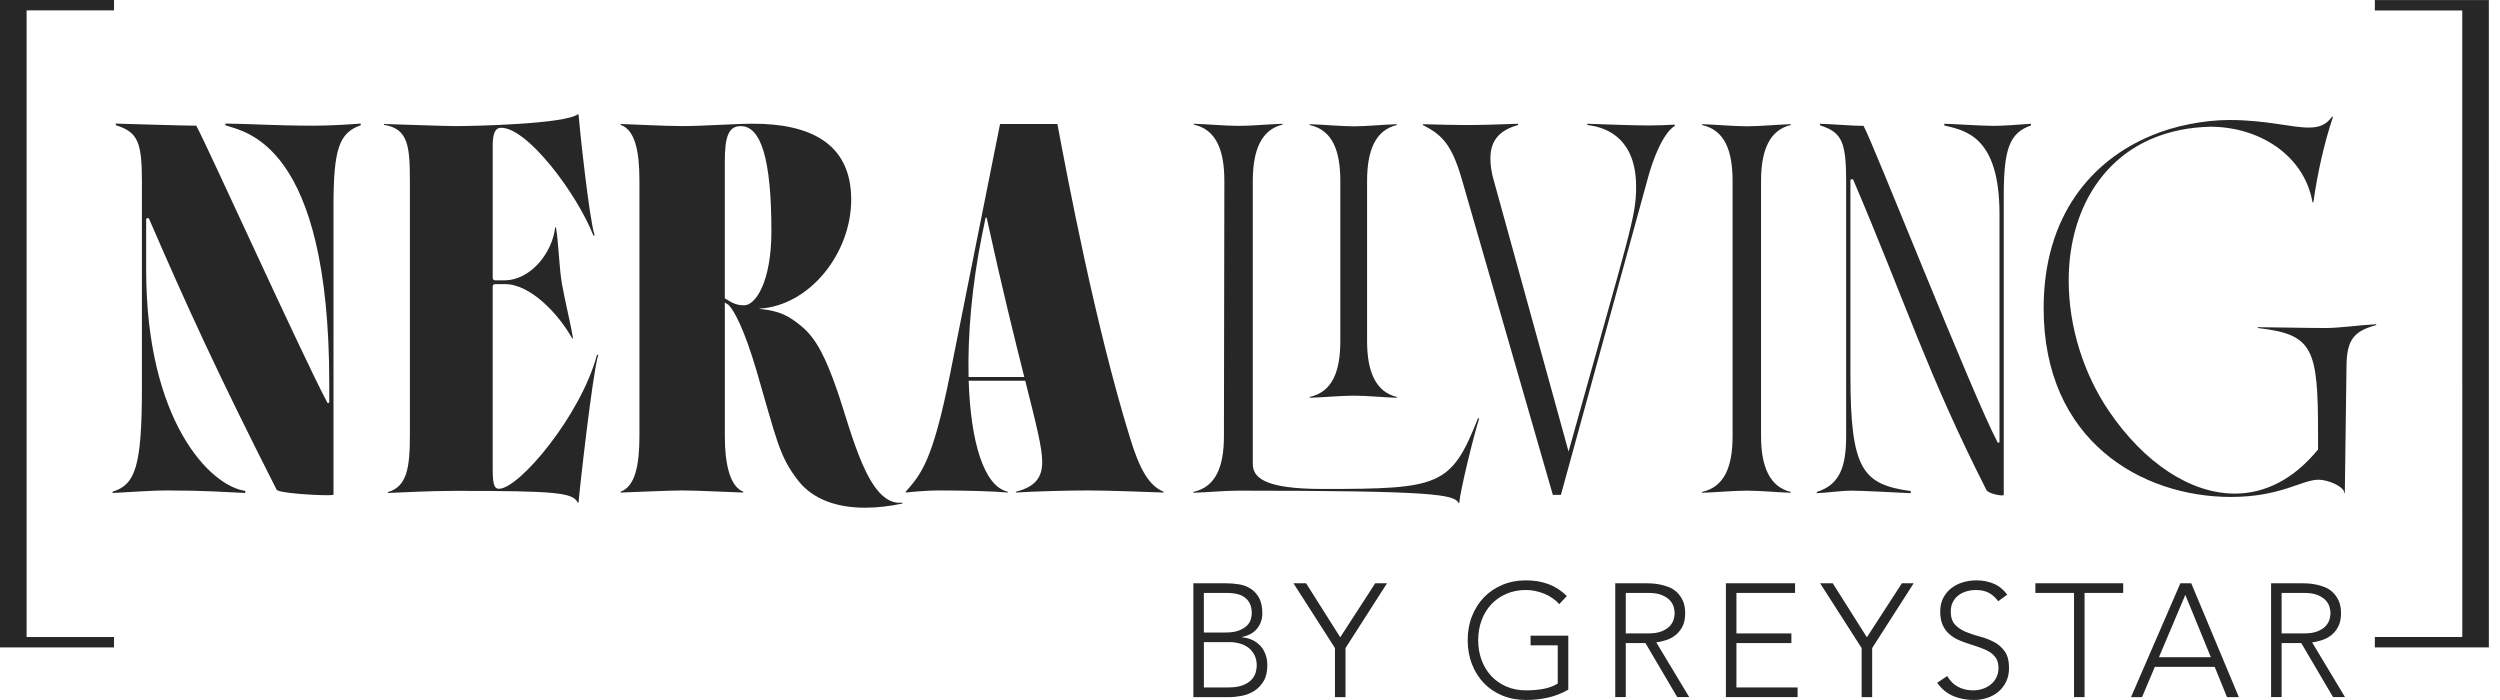
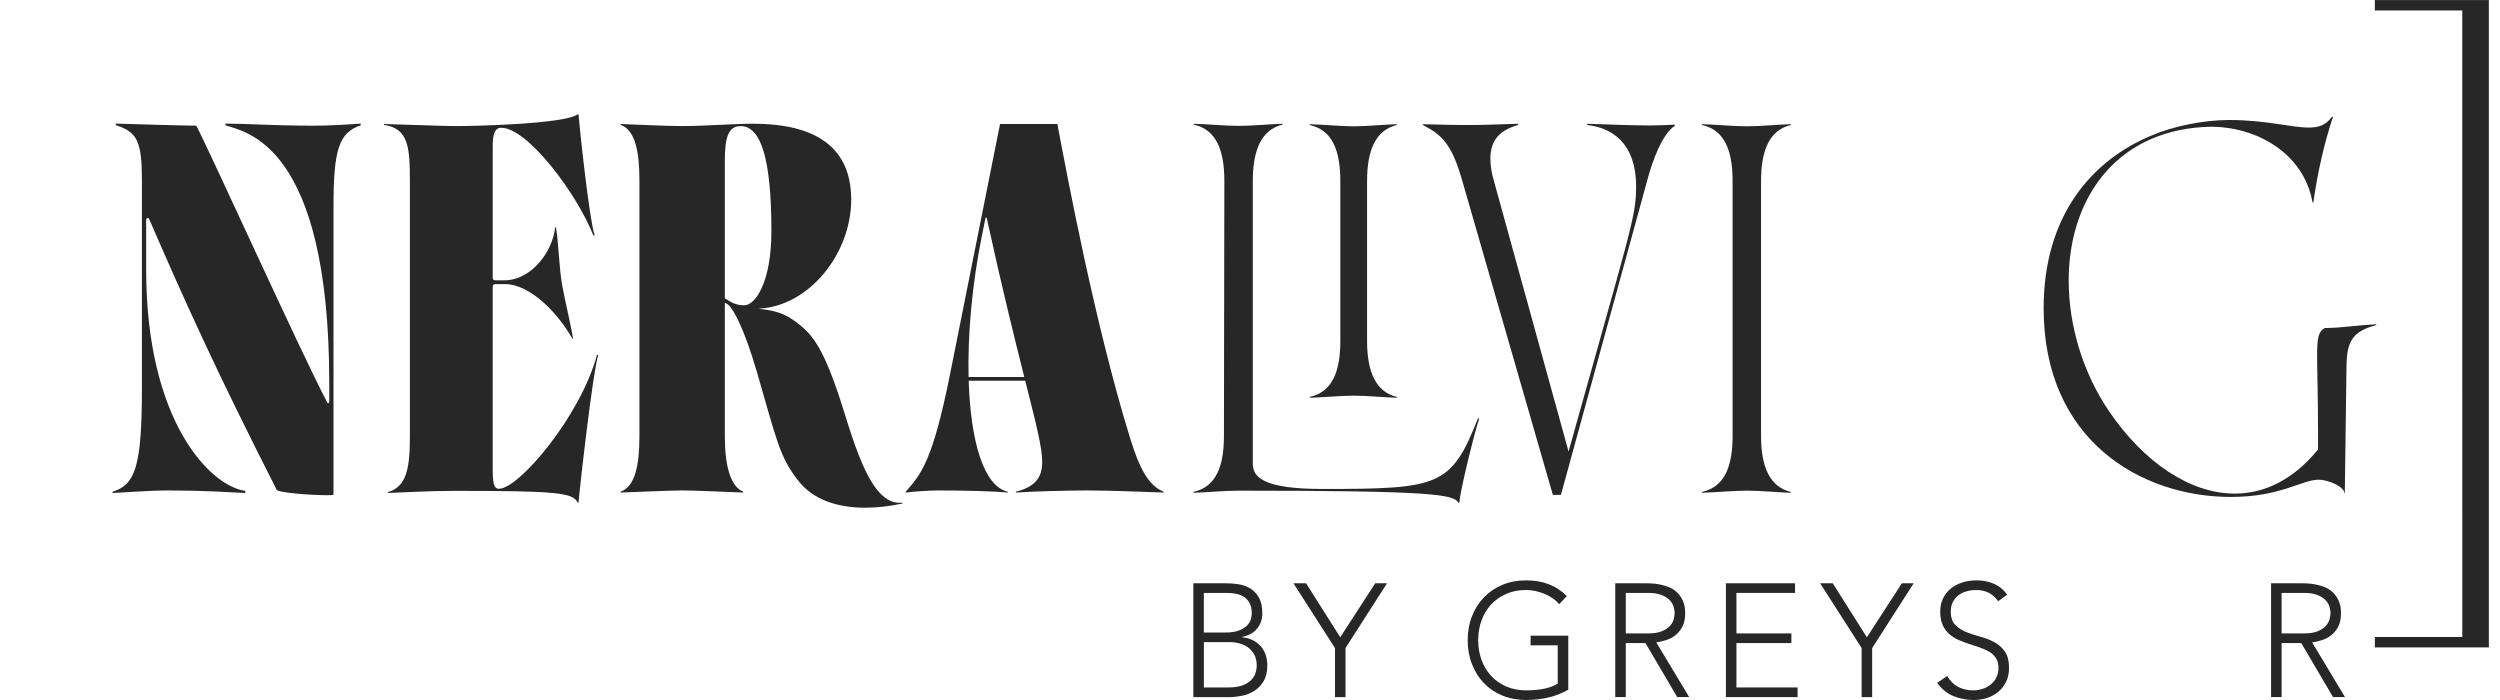
<svg xmlns="http://www.w3.org/2000/svg" width="150" height="42" viewBox="0 0 150 42" fill="none">
  <g clip-path="url(#clip0_782_5518)">
    <path d="M75.615 38.744C75.48 38.599 75.32 38.483 75.135 38.397C74.95 38.31 74.745 38.257 74.522 38.237V38.218C74.925 38.134 75.228 37.965 75.433 37.706C75.638 37.449 75.739 37.147 75.739 36.8C75.739 36.414 75.673 36.104 75.543 35.868C75.412 35.634 75.243 35.451 75.035 35.319C74.827 35.187 74.592 35.1 74.332 35.058C74.069 35.016 73.811 34.996 73.555 34.996H71.601V41.826H73.767C73.997 41.826 74.244 41.8 74.51 41.749C74.775 41.696 75.02 41.601 75.248 41.459C75.474 41.318 75.663 41.123 75.813 40.875C75.963 40.627 76.039 40.307 76.039 39.915C76.039 39.677 76.002 39.459 75.928 39.259C75.855 39.06 75.751 38.887 75.617 38.742L75.615 38.744ZM72.232 35.575H73.631C73.829 35.575 74.018 35.594 74.196 35.633C74.374 35.672 74.531 35.736 74.665 35.831C74.799 35.924 74.906 36.049 74.986 36.207C75.065 36.365 75.105 36.562 75.105 36.801C75.105 36.91 75.087 37.031 75.048 37.163C75.009 37.294 74.933 37.419 74.818 37.535C74.703 37.651 74.543 37.748 74.338 37.829C74.134 37.91 73.869 37.95 73.544 37.95H72.231V35.577L72.232 35.575ZM75.342 40.345C75.301 40.496 75.219 40.639 75.097 40.774C74.976 40.909 74.802 41.022 74.575 41.112C74.348 41.202 74.05 41.247 73.68 41.247H72.233V38.526H73.776C73.974 38.526 74.171 38.553 74.365 38.604C74.56 38.655 74.734 38.737 74.887 38.849C75.04 38.962 75.165 39.109 75.26 39.288C75.356 39.469 75.404 39.684 75.404 39.934C75.404 40.057 75.383 40.194 75.342 40.345Z" fill="#272727" />
    <path d="M80.414 38.237L78.365 34.996H77.607L80.098 38.883V41.826H80.731V38.883L83.222 34.996H82.514L80.414 38.237Z" fill="#272727" />
    <path d="M91.835 38.72H93.464V41.016C93.202 41.17 92.913 41.277 92.593 41.335C92.273 41.393 91.932 41.421 91.567 41.421C91.127 41.421 90.729 41.344 90.374 41.189C90.02 41.034 89.718 40.823 89.468 40.552C89.219 40.282 89.028 39.964 88.893 39.598C88.759 39.23 88.692 38.836 88.692 38.41C88.692 37.985 88.759 37.59 88.893 37.224C89.027 36.858 89.219 36.539 89.468 36.269C89.718 35.999 90.019 35.786 90.374 35.632C90.728 35.477 91.126 35.4 91.567 35.4C91.753 35.4 91.941 35.421 92.133 35.462C92.324 35.504 92.508 35.562 92.684 35.636C92.859 35.71 93.022 35.8 93.172 35.906C93.322 36.011 93.448 36.126 93.551 36.248L94.01 35.766C93.391 35.136 92.577 34.821 91.567 34.821C91.05 34.821 90.576 34.91 90.144 35.09C89.713 35.271 89.344 35.52 89.038 35.839C88.731 36.157 88.492 36.535 88.32 36.973C88.147 37.411 88.061 37.889 88.061 38.41C88.061 38.931 88.147 39.412 88.32 39.853C88.492 40.293 88.731 40.673 89.038 40.991C89.345 41.31 89.714 41.558 90.144 41.734C90.575 41.91 91.05 41.999 91.567 41.999C92.008 41.999 92.441 41.952 92.865 41.859C93.29 41.766 93.7 41.606 94.097 41.381V38.14H91.835V38.72Z" fill="#272727" />
    <path d="M99.961 38.41C100.165 38.346 100.352 38.248 100.521 38.116C100.69 37.984 100.83 37.812 100.943 37.599C101.055 37.387 101.111 37.117 101.111 36.788C101.111 36.493 101.063 36.242 100.967 36.037C100.872 35.831 100.75 35.66 100.603 35.525C100.456 35.389 100.29 35.287 100.105 35.217C99.92 35.146 99.738 35.095 99.559 35.062C99.379 35.03 99.214 35.01 99.061 35.004C98.908 34.997 98.786 34.994 98.697 34.994H96.915V41.824H97.547V38.582H98.725L100.633 41.824H101.351L99.377 38.543C99.562 38.517 99.758 38.473 99.962 38.408L99.961 38.41ZM97.547 38.005V35.575H98.889C99.221 35.575 99.491 35.616 99.698 35.7C99.906 35.784 100.067 35.886 100.182 36.009C100.297 36.131 100.375 36.263 100.417 36.404C100.458 36.546 100.479 36.675 100.479 36.789C100.479 36.904 100.458 37.034 100.417 37.175C100.375 37.316 100.296 37.448 100.182 37.571C100.067 37.693 99.906 37.796 99.698 37.88C99.49 37.965 99.221 38.005 98.889 38.005H97.547Z" fill="#272727" />
    <path d="M104.186 38.584H107.483V38.005H104.186V35.575H107.703V34.996H103.554V41.826H107.856V41.247H104.186V38.584Z" fill="#272727" />
    <path d="M112.013 38.237L109.964 34.996H109.207L111.698 38.883V41.826H112.33V38.883L114.821 34.996H114.113L112.013 38.237Z" fill="#272727" />
    <path d="M119.636 38.517C119.377 38.382 119.097 38.274 118.793 38.194C118.49 38.114 118.208 38.02 117.95 37.914C117.692 37.807 117.476 37.663 117.304 37.48C117.132 37.296 117.046 37.035 117.046 36.694C117.046 36.476 117.087 36.286 117.17 36.124C117.253 35.964 117.363 35.83 117.5 35.724C117.636 35.618 117.799 35.537 117.984 35.483C118.169 35.428 118.364 35.401 118.569 35.401C118.863 35.401 119.116 35.458 119.33 35.569C119.544 35.682 119.731 35.851 119.89 36.075L120.436 35.679C120.206 35.37 119.932 35.151 119.616 35.019C119.3 34.887 118.956 34.821 118.586 34.821C118.299 34.821 118.024 34.861 117.763 34.941C117.501 35.022 117.27 35.14 117.069 35.298C116.867 35.456 116.708 35.652 116.59 35.886C116.472 36.122 116.413 36.39 116.413 36.692C116.413 37.014 116.463 37.283 116.562 37.503C116.66 37.721 116.793 37.903 116.959 38.047C117.125 38.192 117.312 38.31 117.519 38.4C117.727 38.49 117.941 38.571 118.162 38.641C118.383 38.712 118.596 38.782 118.803 38.854C119.012 38.926 119.198 39.01 119.363 39.11C119.529 39.21 119.662 39.336 119.761 39.491C119.86 39.646 119.909 39.841 119.909 40.079C119.909 40.285 119.869 40.47 119.79 40.634C119.711 40.798 119.601 40.938 119.464 41.054C119.328 41.17 119.167 41.26 118.98 41.324C118.795 41.389 118.598 41.421 118.386 41.421C118.047 41.421 117.746 41.35 117.48 41.208C117.215 41.067 117 40.851 116.834 40.562L116.23 40.967C116.498 41.34 116.82 41.605 117.198 41.763C117.576 41.92 117.987 41.999 118.434 41.999C118.709 41.999 118.975 41.958 119.23 41.874C119.485 41.79 119.711 41.667 119.905 41.502C120.1 41.338 120.254 41.138 120.369 40.899C120.484 40.661 120.542 40.388 120.542 40.079C120.542 39.655 120.456 39.321 120.283 39.08C120.111 38.839 119.894 38.651 119.637 38.516L119.636 38.517Z" fill="#272727" />
-     <path d="M122.123 35.575H124.441V41.826H125.074V35.575H127.393V34.996H122.123V35.575Z" fill="#272727" />
-     <path d="M130.822 34.996L127.862 41.826H128.523L129.29 40.012H132.882L133.62 41.826H134.33L131.475 34.996H130.822ZM129.538 39.433L131.119 35.69L132.651 39.433H129.538Z" fill="#272727" />
    <path d="M138.726 38.546C138.911 38.52 139.107 38.475 139.311 38.41C139.515 38.346 139.702 38.248 139.871 38.116C140.04 37.984 140.181 37.812 140.293 37.599C140.405 37.387 140.461 37.117 140.461 36.788C140.461 36.493 140.413 36.242 140.317 36.037C140.222 35.831 140.1 35.66 139.953 35.525C139.806 35.389 139.64 35.287 139.455 35.217C139.27 35.146 139.088 35.095 138.909 35.062C138.73 35.03 138.564 35.01 138.411 35.004C138.258 34.997 138.136 34.994 138.047 34.994H136.265V41.824H136.897V38.582H138.075L139.982 41.824H140.7L138.726 38.543V38.546ZM136.897 38.005V35.575H138.239C138.571 35.575 138.84 35.616 139.048 35.7C139.256 35.784 139.417 35.886 139.532 36.009C139.647 36.131 139.725 36.263 139.767 36.404C139.808 36.546 139.829 36.675 139.829 36.789C139.829 36.904 139.808 37.034 139.767 37.175C139.725 37.316 139.646 37.448 139.532 37.571C139.417 37.693 139.256 37.796 139.048 37.88C138.841 37.965 138.571 38.005 138.239 38.005H136.897Z" fill="#272727" />
    <path d="M149.331 0.005H142.49V0.628H147.736L147.737 38.221H142.491V38.845H149.332L149.331 0.005Z" fill="#272727" />
    <path d="M79.349 29.338C75.755 29.338 75.168 28.607 75.168 27.826V10.855C75.168 9.014 75.678 7.779 76.953 7.476V7.426C76.111 7.451 75.143 7.552 74.328 7.552C73.513 7.552 72.493 7.451 71.626 7.426V7.476C73.002 7.779 73.461 9.065 73.461 10.855L73.436 26.162C73.436 27.952 72.977 29.213 71.601 29.516V29.566C72.468 29.541 73.461 29.44 74.303 29.44C86.002 29.44 87.25 29.667 87.506 30.171H87.556C87.607 29.465 88.423 26.111 88.754 25.103H88.677C87.071 29.187 86.358 29.338 79.349 29.338Z" fill="#272727" />
    <path d="M95.236 7.426V7.501C96.612 7.652 98.167 8.485 98.167 11.208C98.167 13.048 97.784 13.906 94.114 27.094L89.628 10.83C89.475 10.327 89.424 9.873 89.424 9.494C89.424 8.334 90.087 7.78 91.081 7.502V7.427C89.653 7.477 88.838 7.502 87.895 7.502C87.208 7.502 86.469 7.477 85.372 7.452V7.502C86.519 8.082 87.106 8.663 87.717 10.78L93.171 29.692H93.655L98.881 10.654C99.136 9.721 99.722 8.032 100.487 7.552V7.477C100.028 7.502 99.544 7.527 99.008 7.527C97.988 7.527 96.765 7.477 95.236 7.426Z" fill="#272727" />
    <path d="M83.809 23.866V23.816C82.534 23.514 82.025 22.279 82.025 20.463V10.857C82.025 9.015 82.534 7.805 83.809 7.502V7.452C82.968 7.477 82 7.579 81.235 7.579C80.471 7.579 79.451 7.477 78.584 7.452V7.502C79.96 7.805 80.419 9.066 80.419 10.857V20.463C80.419 22.253 79.96 23.514 78.584 23.816V23.866C79.451 23.841 80.444 23.74 81.235 23.74C82.026 23.74 82.968 23.841 83.809 23.866Z" fill="#272727" />
    <path d="M102.12 7.451V7.501C103.497 7.804 103.955 9.065 103.955 10.855V26.162C103.955 27.952 103.497 29.213 102.12 29.516V29.566C102.987 29.541 103.981 29.44 104.822 29.44C105.664 29.44 106.606 29.541 107.447 29.566V29.516C106.173 29.213 105.663 27.978 105.663 26.162V10.855C105.663 9.014 106.173 7.804 107.447 7.501V7.451C106.605 7.476 105.637 7.577 104.822 7.577C104.007 7.577 102.987 7.476 102.12 7.451Z" fill="#272727" />
-     <path d="M139.491 19.681C138.343 19.681 136.203 19.631 135.463 19.631V19.681C138.802 20.059 139.083 20.891 139.083 26.06V26.968C137.579 28.808 135.845 29.616 134.087 29.616C131.411 29.616 128.633 27.749 126.543 24.674C125.014 22.43 124.122 19.605 124.122 16.832C124.122 12.999 125.856 9.696 129.142 8.31C130.162 7.881 131.335 7.63 132.634 7.604C135.463 7.604 138.241 9.243 138.752 12.142H138.802C139.057 10.352 139.439 8.637 139.975 7.024L139.924 6.998C139.568 7.502 139.134 7.654 138.523 7.654C137.478 7.654 135.974 7.2 133.756 7.2C132.252 7.2 130.443 7.552 129.092 8.132C125.498 9.62 122.618 12.948 122.618 18.495C122.618 26.438 128.48 29.817 133.858 29.817C136.841 29.817 138.115 28.783 139.109 28.783C139.721 28.783 140.663 29.212 140.663 29.59H140.689L140.791 21.9C140.816 20.311 141.3 19.857 142.575 19.504V19.454C141.556 19.504 140.384 19.682 139.492 19.682L139.491 19.681Z" fill="#272727" />
-     <path d="M116.657 7.426V7.527C117.88 7.83 119.97 8.132 119.97 12.848V26.489C119.97 26.564 119.893 26.615 119.843 26.514C118.39 23.791 112.426 8.661 111.814 7.552C111.152 7.552 110.005 7.451 109.19 7.426L109.215 7.527C110.489 7.931 110.769 8.485 110.769 10.855V26.162C110.769 28.053 110.361 29.087 109.01 29.516V29.591C109.647 29.566 110.464 29.44 111.075 29.44C111.814 29.44 113.522 29.541 114.644 29.591V29.465C111.764 29.061 111.025 28.203 111.025 22.505V10.83C111.025 10.754 111.152 10.704 111.203 10.805C114.414 18.344 115.638 22.405 119.18 29.39C119.308 29.642 120.226 29.793 120.226 29.692V11.738C120.226 8.964 120.557 7.981 121.857 7.527V7.426C121.169 7.476 120.2 7.552 119.614 7.552C118.849 7.552 117.04 7.426 116.657 7.426Z" fill="#272727" />
+     <path d="M139.491 19.681V19.681C138.802 20.059 139.083 20.891 139.083 26.06V26.968C137.579 28.808 135.845 29.616 134.087 29.616C131.411 29.616 128.633 27.749 126.543 24.674C125.014 22.43 124.122 19.605 124.122 16.832C124.122 12.999 125.856 9.696 129.142 8.31C130.162 7.881 131.335 7.63 132.634 7.604C135.463 7.604 138.241 9.243 138.752 12.142H138.802C139.057 10.352 139.439 8.637 139.975 7.024L139.924 6.998C139.568 7.502 139.134 7.654 138.523 7.654C137.478 7.654 135.974 7.2 133.756 7.2C132.252 7.2 130.443 7.552 129.092 8.132C125.498 9.62 122.618 12.948 122.618 18.495C122.618 26.438 128.48 29.817 133.858 29.817C136.841 29.817 138.115 28.783 139.109 28.783C139.721 28.783 140.663 29.212 140.663 29.59H140.689L140.791 21.9C140.816 20.311 141.3 19.857 142.575 19.504V19.454C141.556 19.504 140.384 19.682 139.492 19.682L139.491 19.681Z" fill="#272727" />
    <path d="M13.521 7.415V7.516C14.687 7.915 19.756 8.566 19.756 23.01V24.108C19.756 24.185 19.68 24.235 19.628 24.134C18.175 21.411 12.39 8.65 11.777 7.541C11.114 7.541 7.751 7.44 6.935 7.415L6.96 7.516C8.234 7.92 8.515 8.474 8.515 10.844V23.256C8.515 28.042 8.106 29.076 6.755 29.504V29.579C7.392 29.555 8.947 29.428 10.044 29.428C12.287 29.428 13.593 29.529 14.715 29.579V29.453C12.599 29.157 8.77 25.255 8.77 16.183V13.164C8.77 13.089 8.908 13.038 8.948 13.139C11.227 18.399 13.051 22.393 16.595 29.378C16.695 29.576 18.749 29.713 19.623 29.713C19.86 29.713 20.01 29.702 20.01 29.681V12.382C20.01 8.953 20.341 7.97 21.642 7.516V7.415C20.953 7.465 19.877 7.541 18.781 7.541C16.539 7.541 14.668 7.415 13.52 7.415H13.521Z" fill="#272727" />
    <path d="M29.938 29.327C29.617 29.327 29.562 28.948 29.562 28.058V17.199C29.562 17.115 29.604 17.047 29.715 17.047H30.301C31.83 17.047 33.512 18.838 34.328 20.3H34.379C34.266 19.54 33.868 17.92 33.715 17.023C33.545 16.024 33.517 14.586 33.359 13.643H33.309C33.156 15.106 31.882 16.82 30.25 16.82H29.716C29.618 16.82 29.563 16.762 29.563 16.669V8.793C29.563 8.235 29.613 7.666 30.072 7.666C31.654 7.666 34.616 11.619 35.603 14.131H35.679C35.348 13.122 34.762 7.565 34.711 6.86H34.661C33.871 7.44 28.518 7.566 27.295 7.566C26.708 7.566 23.242 7.44 23.038 7.44V7.49C24.495 7.718 24.593 8.776 24.593 10.869V26.149C24.593 28.066 24.415 29.204 23.267 29.528V29.578C24.134 29.553 25.663 29.452 27.295 29.452C33.36 29.452 34.38 29.553 34.661 30.158H34.712C34.763 29.452 35.565 22.301 35.897 21.292H35.819C34.834 24.958 31.139 29.326 29.939 29.326L29.938 29.327Z" fill="#272727" />
    <path d="M67.802 26.275C65.703 19.478 64.03 10.566 63.444 7.44H60.003L57.016 22.388C55.952 27.713 55.263 28.444 54.345 29.503V29.553C54.728 29.503 55.722 29.427 56.283 29.427C57.939 29.427 59.726 29.477 60.465 29.553V29.503C59.026 29.18 58.236 26.487 58.121 22.846H61.514C62.178 25.483 62.532 26.854 62.532 27.713C62.532 28.621 62.149 29.201 60.953 29.503V29.553C62.048 29.477 64.209 29.427 65.279 29.427C66.548 29.427 69.127 29.528 69.816 29.553V29.503C68.898 29.125 68.362 28.091 67.802 26.275ZM58.115 22.62C58.054 20.056 58.323 17.047 58.928 14.075L59.135 13.06H59.199C60.142 17.365 60.902 20.418 61.457 22.62H58.115Z" fill="#272727" />
    <path d="M50.211 23.376C49.553 21.494 48.988 20.33 48.126 19.609C47.331 18.946 46.808 18.658 45.563 18.532V18.517C48.557 18.35 51.072 15.219 51.072 11.977C51.072 8.489 48.444 7.423 45.185 7.423C44.098 7.423 42.188 7.565 40.954 7.565C39.858 7.565 38.099 7.464 37.232 7.439V7.489C38.099 7.791 38.366 9.053 38.366 10.843V26.149C38.366 27.939 38.098 29.201 37.232 29.503V29.553C38.099 29.528 40.112 29.427 40.954 29.427C41.795 29.427 43.757 29.528 44.598 29.553V29.503C43.834 29.201 43.49 27.965 43.49 26.149V18.154L43.691 18.279C44.025 18.564 44.664 19.756 45.41 22.305C46.592 26.338 46.739 27.372 47.904 28.853C48.81 30.003 50.28 30.463 51.913 30.463C52.64 30.463 53.4 30.372 54.156 30.209L54.13 30.158C52.076 30.41 51.099 25.918 50.211 23.376ZM44.655 18.317C44.229 18.317 43.962 18.209 43.489 17.898V9.684C43.489 8.231 43.698 7.566 44.444 7.566C45.647 7.566 46.284 9.504 46.284 13.866C46.284 16.968 45.308 18.317 44.655 18.317Z" fill="#272727" />
-     <path d="M6.841 0.623V0H0V38.845H6.841V38.221H1.596V0.623H6.841Z" fill="#272727" />
  </g>
  <defs>
    <clipPath id="clip0_782_5518">
      <rect width="149.332" height="42" fill="white" />
    </clipPath>
  </defs>
</svg>